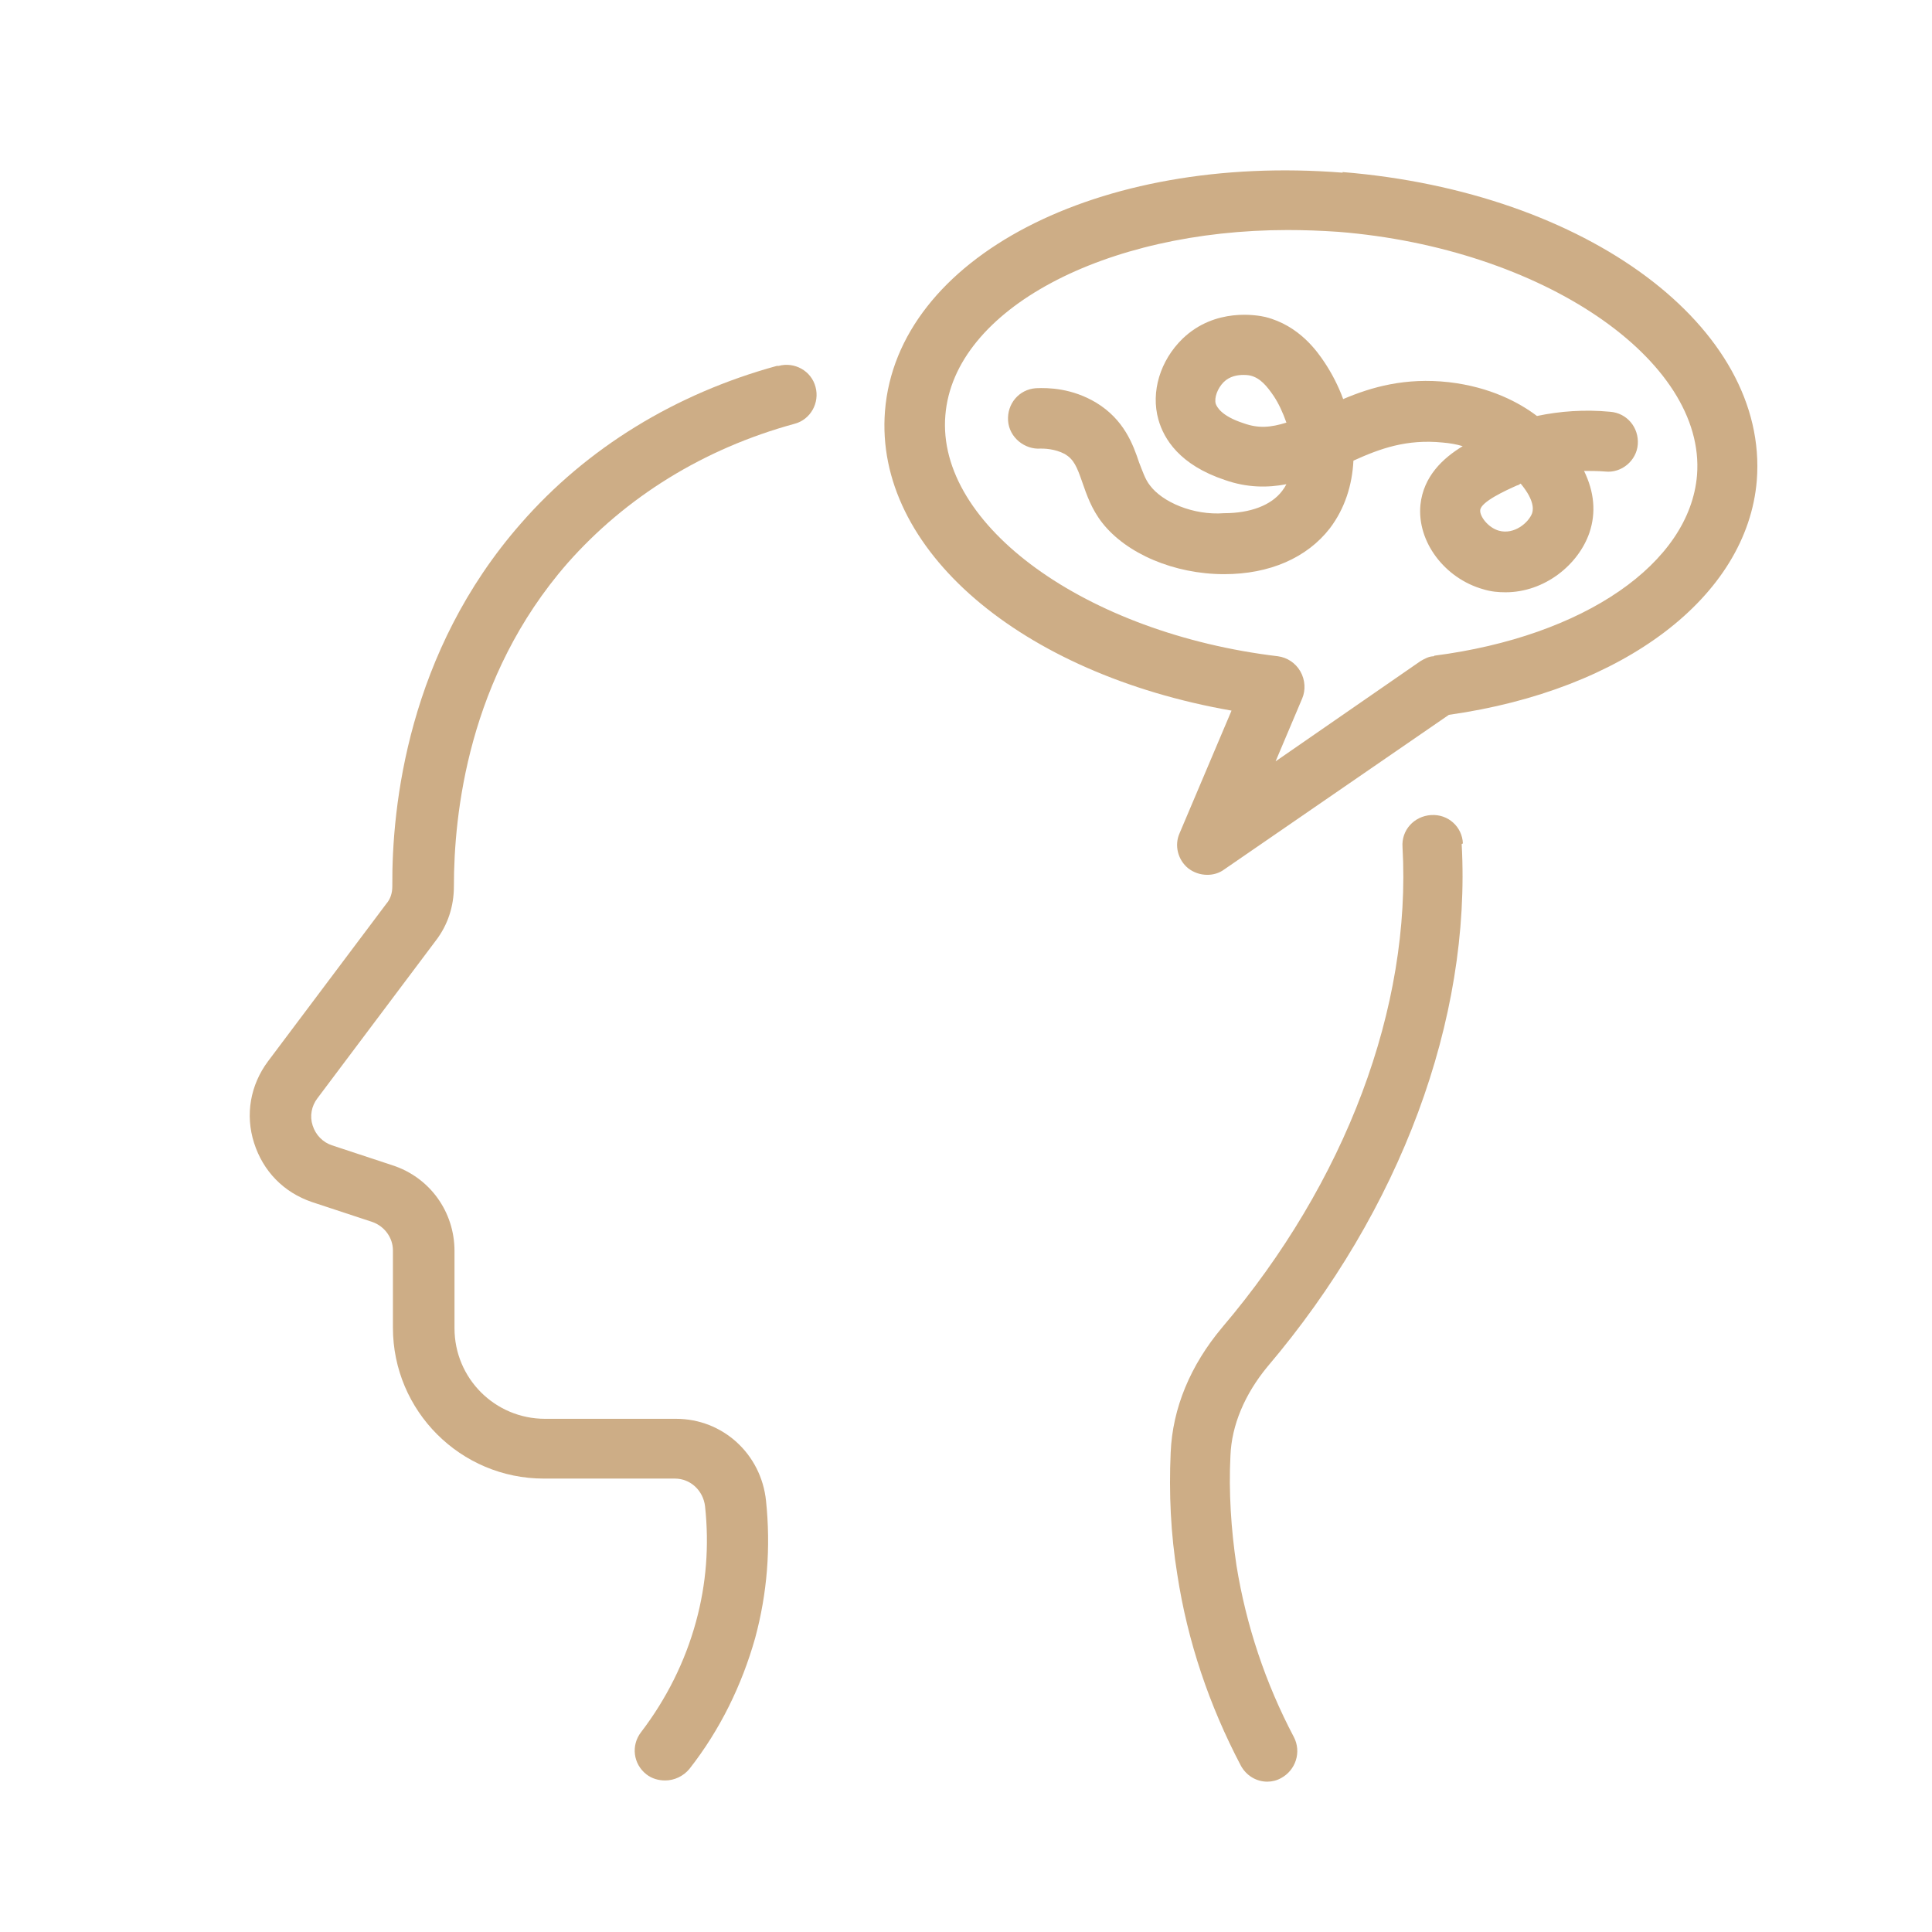
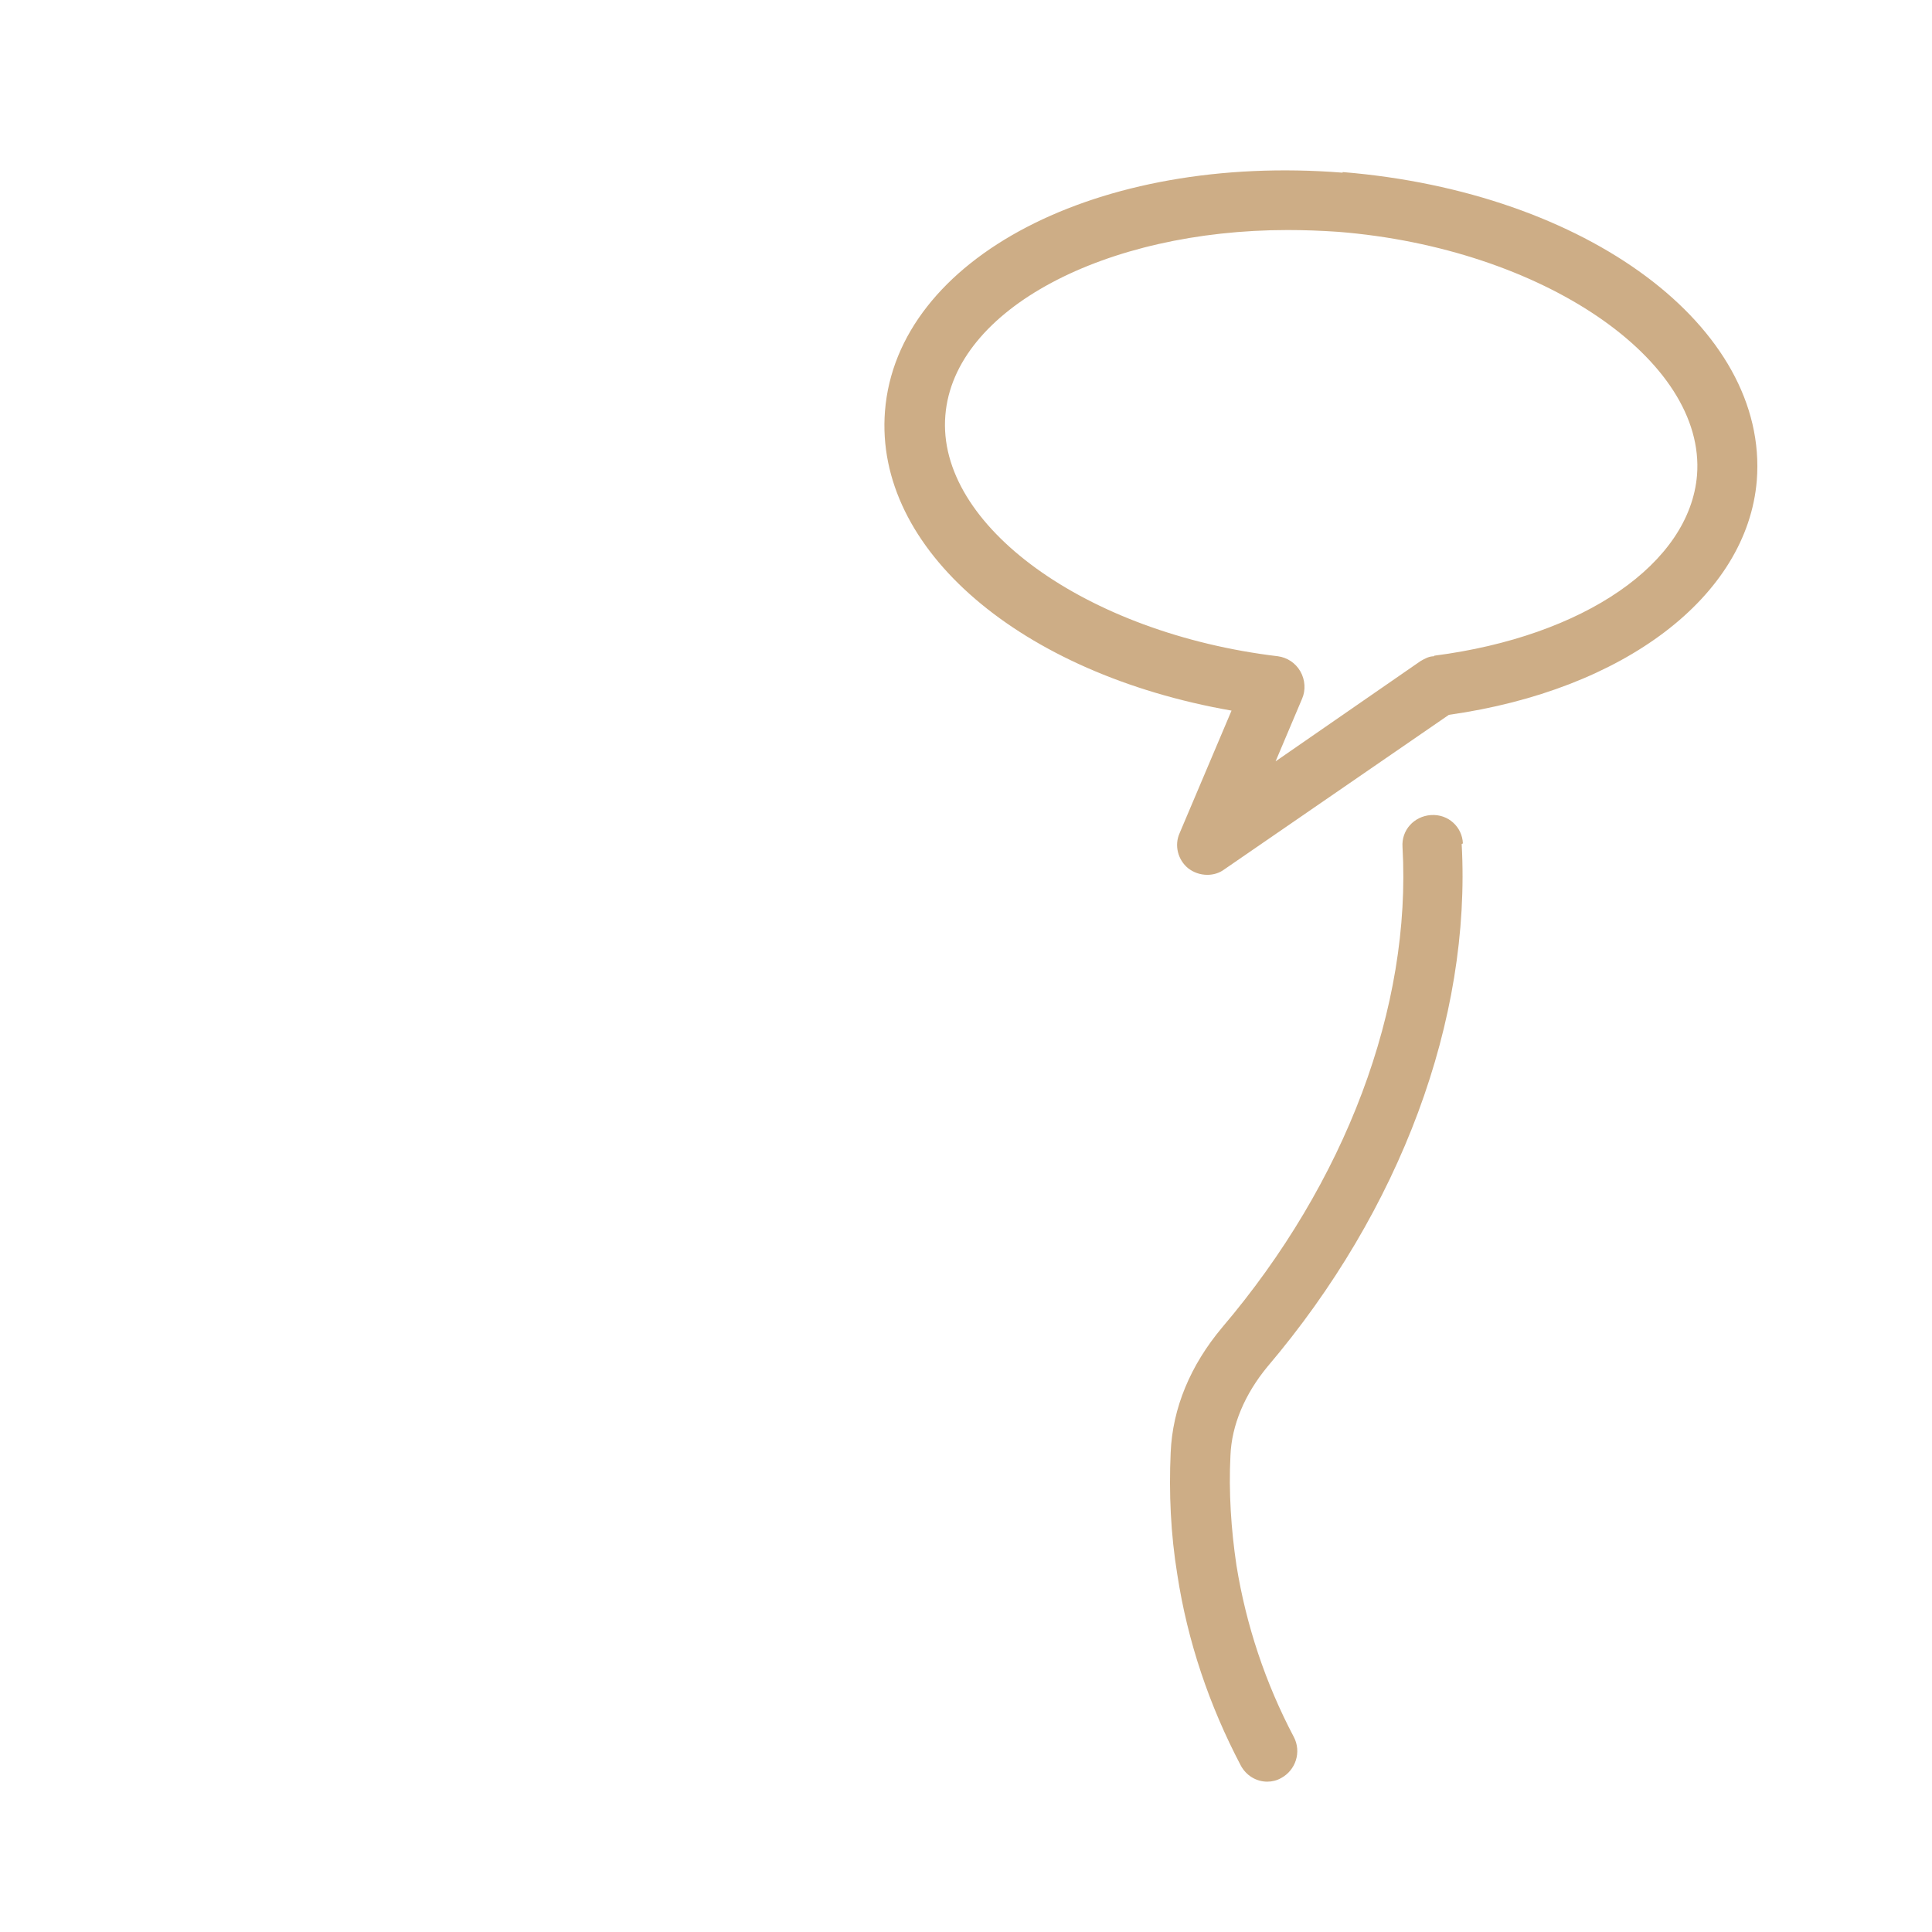
<svg xmlns="http://www.w3.org/2000/svg" width="32" height="32" viewBox="0 0 32 32" fill="none">
-   <path d="M26.667 6.82C26.247 6.78 25.837 6.81 25.457 6.89C25.167 6.67 24.687 6.41 23.997 6.33C23.277 6.25 22.717 6.41 22.247 6.61C22.167 6.39 22.057 6.18 21.937 6C21.817 5.82 21.517 5.39 20.957 5.25C20.827 5.22 20.127 5.09 19.587 5.61C19.217 5.97 19.057 6.49 19.187 6.95C19.277 7.27 19.537 7.7 20.287 7.95C20.657 8.08 20.997 8.08 21.307 8.02C21.287 8.06 21.267 8.09 21.237 8.13C21.057 8.37 20.707 8.5 20.277 8.5C19.757 8.54 19.247 8.31 19.047 8.04C18.967 7.94 18.927 7.81 18.867 7.66C18.767 7.36 18.617 6.95 18.157 6.67C17.757 6.43 17.367 6.42 17.157 6.43C16.877 6.45 16.677 6.69 16.697 6.97C16.717 7.25 16.977 7.45 17.237 7.43C17.287 7.43 17.467 7.43 17.637 7.52C17.787 7.61 17.837 7.73 17.927 7.99C17.997 8.19 18.077 8.43 18.257 8.66C18.657 9.17 19.447 9.51 20.277 9.51C21.027 9.51 21.647 9.24 22.027 8.75C22.277 8.42 22.397 8.03 22.417 7.63C22.857 7.43 23.297 7.27 23.897 7.33C24.017 7.34 24.127 7.36 24.227 7.39C23.897 7.59 23.577 7.89 23.527 8.36C23.467 8.97 23.927 9.58 24.567 9.76C24.697 9.8 24.817 9.81 24.937 9.81C25.587 9.81 26.147 9.35 26.327 8.82C26.437 8.49 26.407 8.15 26.237 7.8C26.347 7.8 26.467 7.8 26.587 7.81C26.857 7.84 27.107 7.63 27.127 7.36C27.147 7.08 26.947 6.84 26.667 6.82ZM20.597 7.01C20.227 6.89 20.157 6.74 20.137 6.69C20.107 6.59 20.167 6.43 20.267 6.33C20.367 6.23 20.497 6.21 20.597 6.21C20.667 6.21 20.707 6.22 20.707 6.22C20.877 6.26 20.987 6.4 21.097 6.56C21.177 6.68 21.247 6.83 21.307 7C21.047 7.08 20.847 7.1 20.597 7.01ZM25.377 8.5C25.317 8.66 25.077 8.86 24.827 8.79C24.647 8.74 24.507 8.55 24.517 8.45C24.527 8.31 24.947 8.12 25.127 8.04C25.147 8.04 25.167 8.02 25.187 8.01C25.387 8.25 25.407 8.41 25.377 8.5Z" fill="#CDAD86" />
  <path d="M24.23 13.97C24.22 13.7 23.99 13.48 23.7 13.5C23.42 13.52 23.21 13.75 23.23 14.03C23.38 16.68 22.29 19.58 20.24 21.99C19.72 22.61 19.42 23.32 19.39 24.06C19.36 24.73 19.39 25.41 19.5 26.08C19.67 27.19 20.03 28.25 20.55 29.24C20.64 29.41 20.81 29.51 20.99 29.51C21.07 29.51 21.15 29.49 21.22 29.45C21.46 29.32 21.56 29.02 21.43 28.77C20.96 27.88 20.64 26.92 20.48 25.93C20.39 25.33 20.35 24.71 20.38 24.11C20.4 23.6 20.62 23.09 20.99 22.64C23.2 20.04 24.37 16.88 24.21 13.98L24.23 13.97Z" fill="#CDAD86" />
-   <path d="M12.868 6.06C11.188 6.52 9.718 7.42 8.628 8.67C6.758 10.8 6.488 13.35 6.498 14.68C6.498 14.79 6.468 14.89 6.398 14.97L4.438 17.58C4.148 17.97 4.058 18.46 4.208 18.93C4.358 19.4 4.698 19.75 5.168 19.91L6.168 20.24C6.368 20.31 6.508 20.5 6.508 20.71V21.99C6.508 23.37 7.628 24.49 9.008 24.49H11.178C11.438 24.49 11.648 24.69 11.678 24.95C11.748 25.6 11.698 26.24 11.528 26.86C11.348 27.52 11.038 28.14 10.618 28.69C10.448 28.91 10.488 29.22 10.708 29.39C10.798 29.46 10.908 29.49 11.018 29.49C11.168 29.49 11.318 29.42 11.418 29.3C11.928 28.65 12.288 27.91 12.508 27.13C12.708 26.39 12.768 25.63 12.688 24.86C12.608 24.08 11.968 23.5 11.198 23.5H9.028C8.198 23.5 7.528 22.83 7.528 22V20.72C7.528 20.07 7.118 19.5 6.498 19.3L5.498 18.97C5.348 18.92 5.228 18.8 5.178 18.64C5.128 18.49 5.158 18.32 5.258 18.19L7.218 15.58C7.418 15.32 7.518 15.01 7.518 14.68C7.518 13.49 7.748 11.22 9.398 9.33C10.368 8.23 11.658 7.43 13.158 7.02C13.428 6.95 13.578 6.67 13.508 6.41C13.438 6.14 13.158 5.99 12.898 6.06H12.868Z" fill="#CDAD86" />
  <path d="M22.238 2.86C18.188 2.54 14.858 4.27 14.658 6.81C14.478 9.1 16.908 11.16 20.398 11.77L19.538 13.8C19.448 14 19.508 14.24 19.678 14.38C19.768 14.45 19.878 14.49 19.998 14.49C20.098 14.49 20.198 14.46 20.278 14.4L23.998 11.84C26.898 11.43 28.938 9.88 29.098 7.96C29.298 5.42 26.288 3.18 22.238 2.85V2.86ZM23.748 10.87C23.668 10.87 23.598 10.91 23.528 10.95L21.128 12.61L21.568 11.57C21.628 11.43 21.618 11.26 21.538 11.12C21.458 10.98 21.318 10.89 21.168 10.87C17.988 10.49 15.508 8.7 15.658 6.88C15.798 5.12 18.308 3.81 21.328 3.81C21.598 3.81 21.878 3.82 22.168 3.84C25.538 4.11 28.258 5.96 28.108 7.87C27.988 9.33 26.238 10.54 23.758 10.86L23.748 10.87Z" fill="#CDAD86" />
</svg>